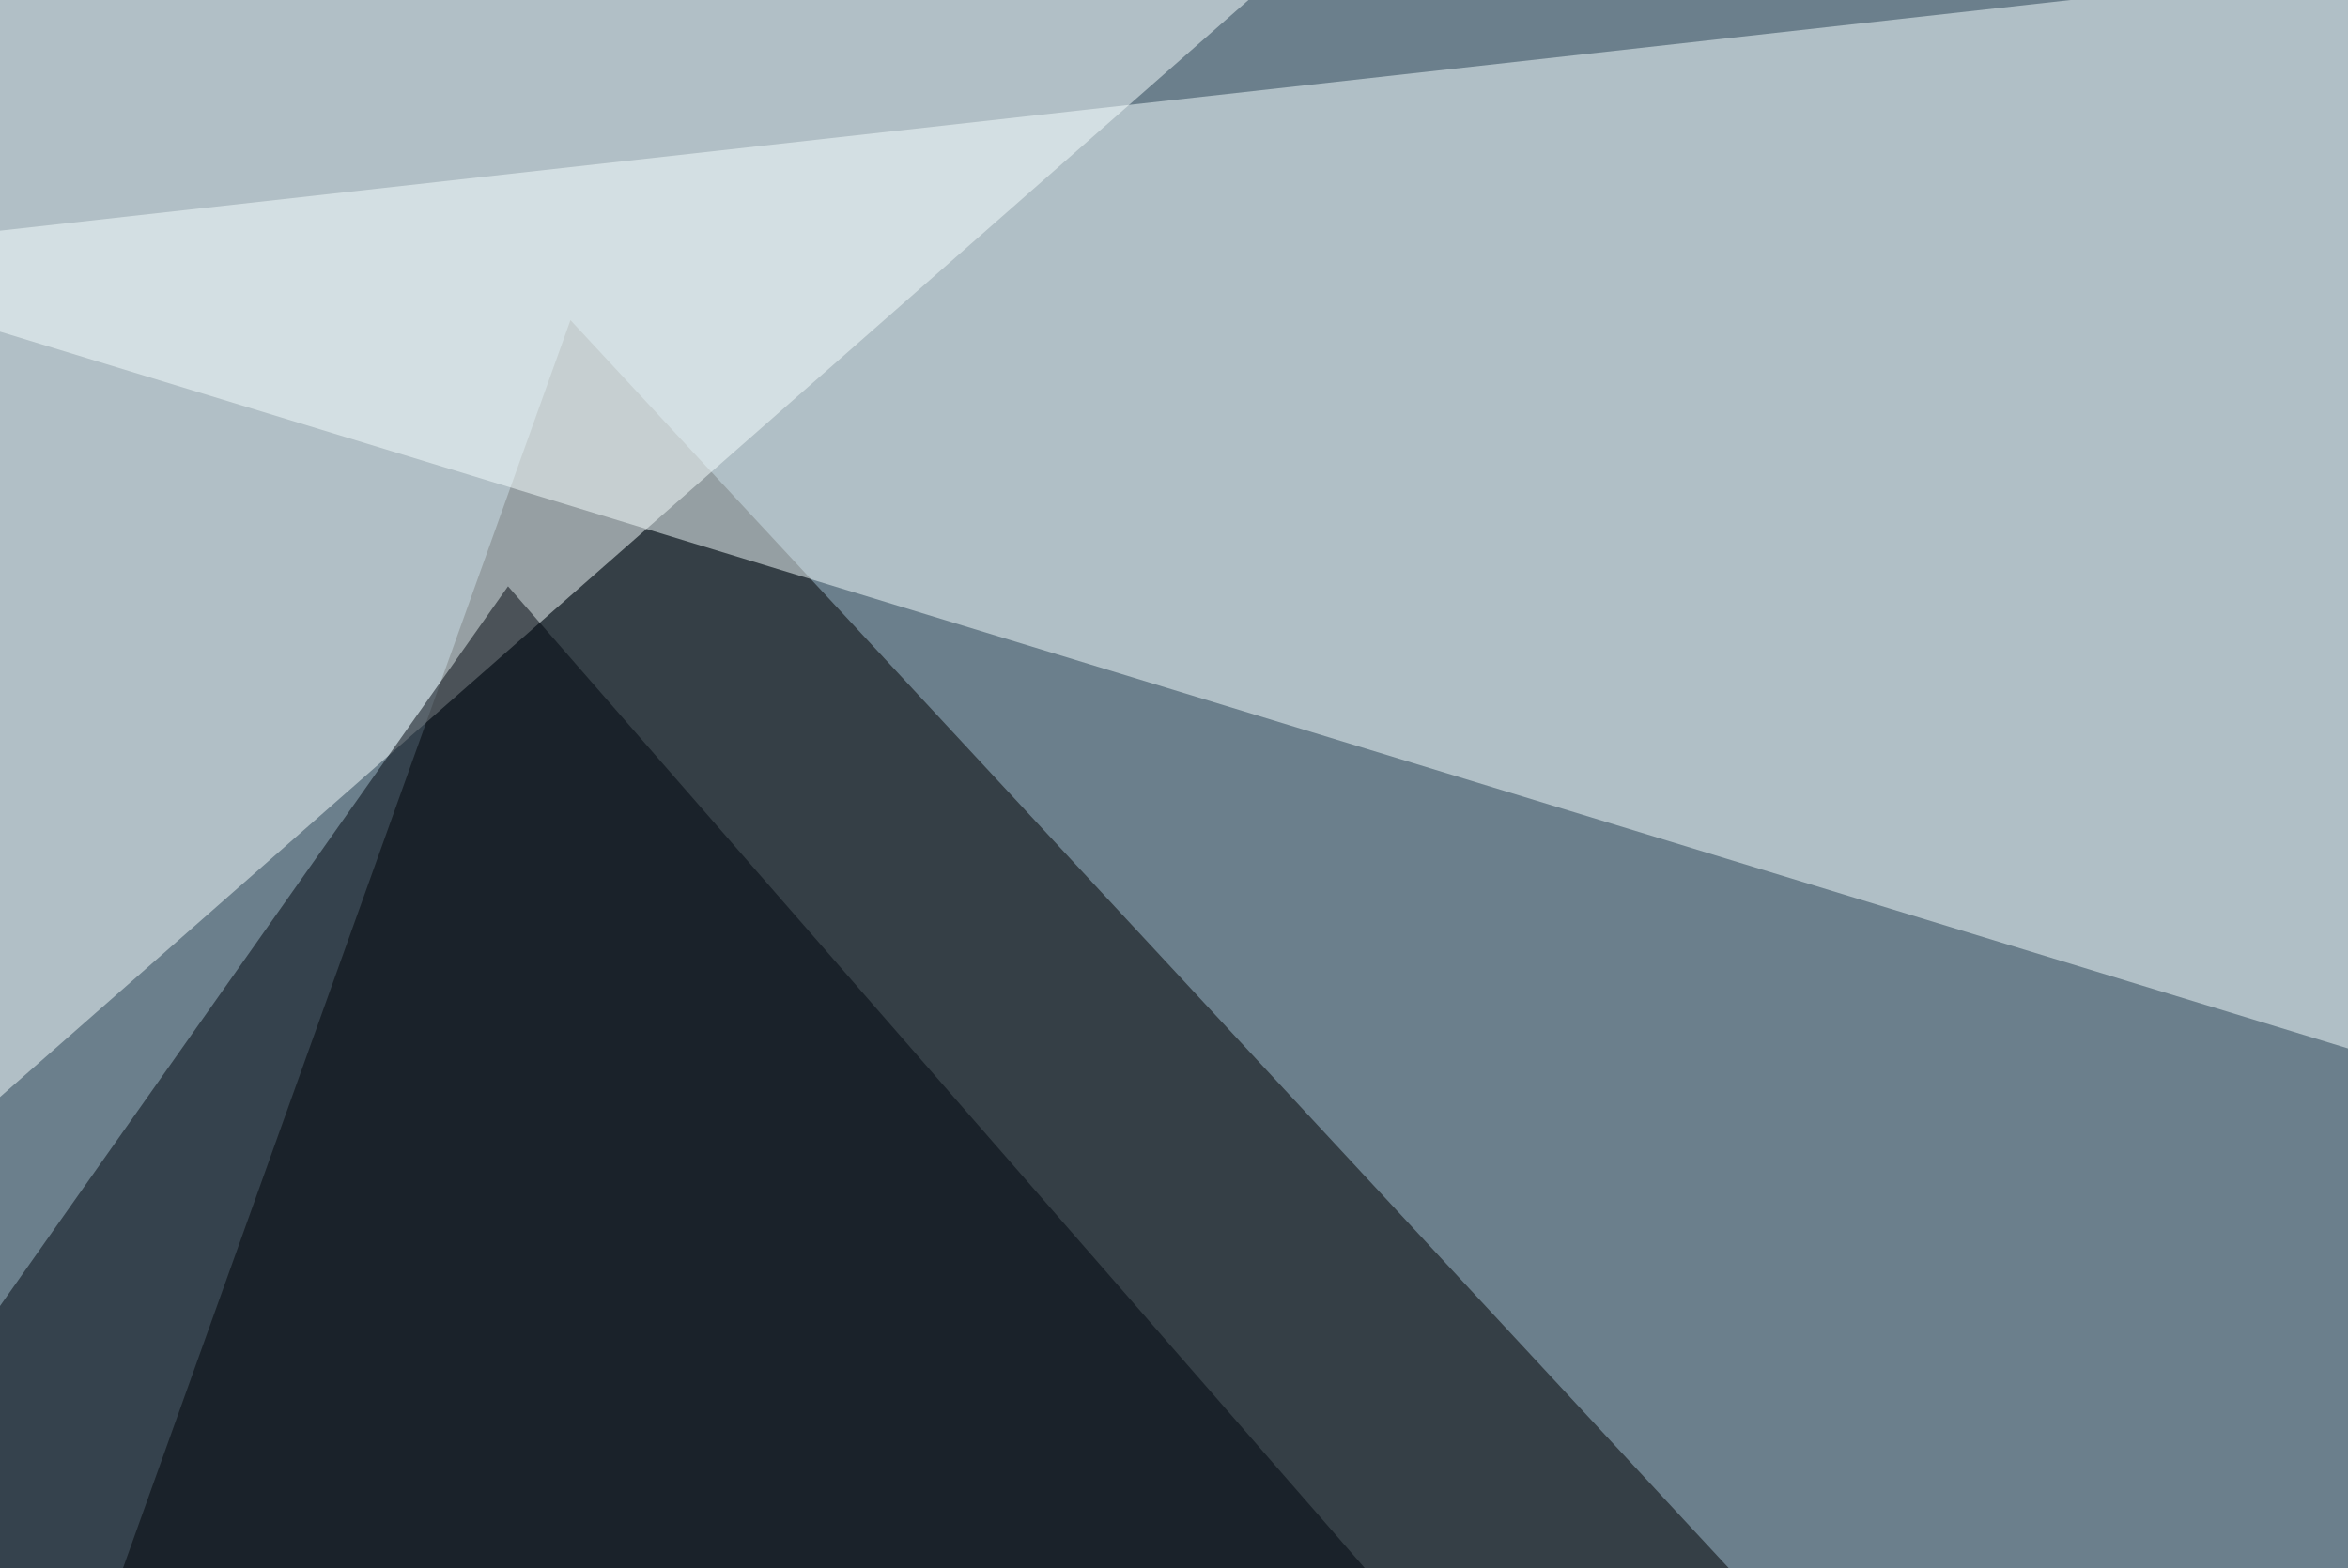
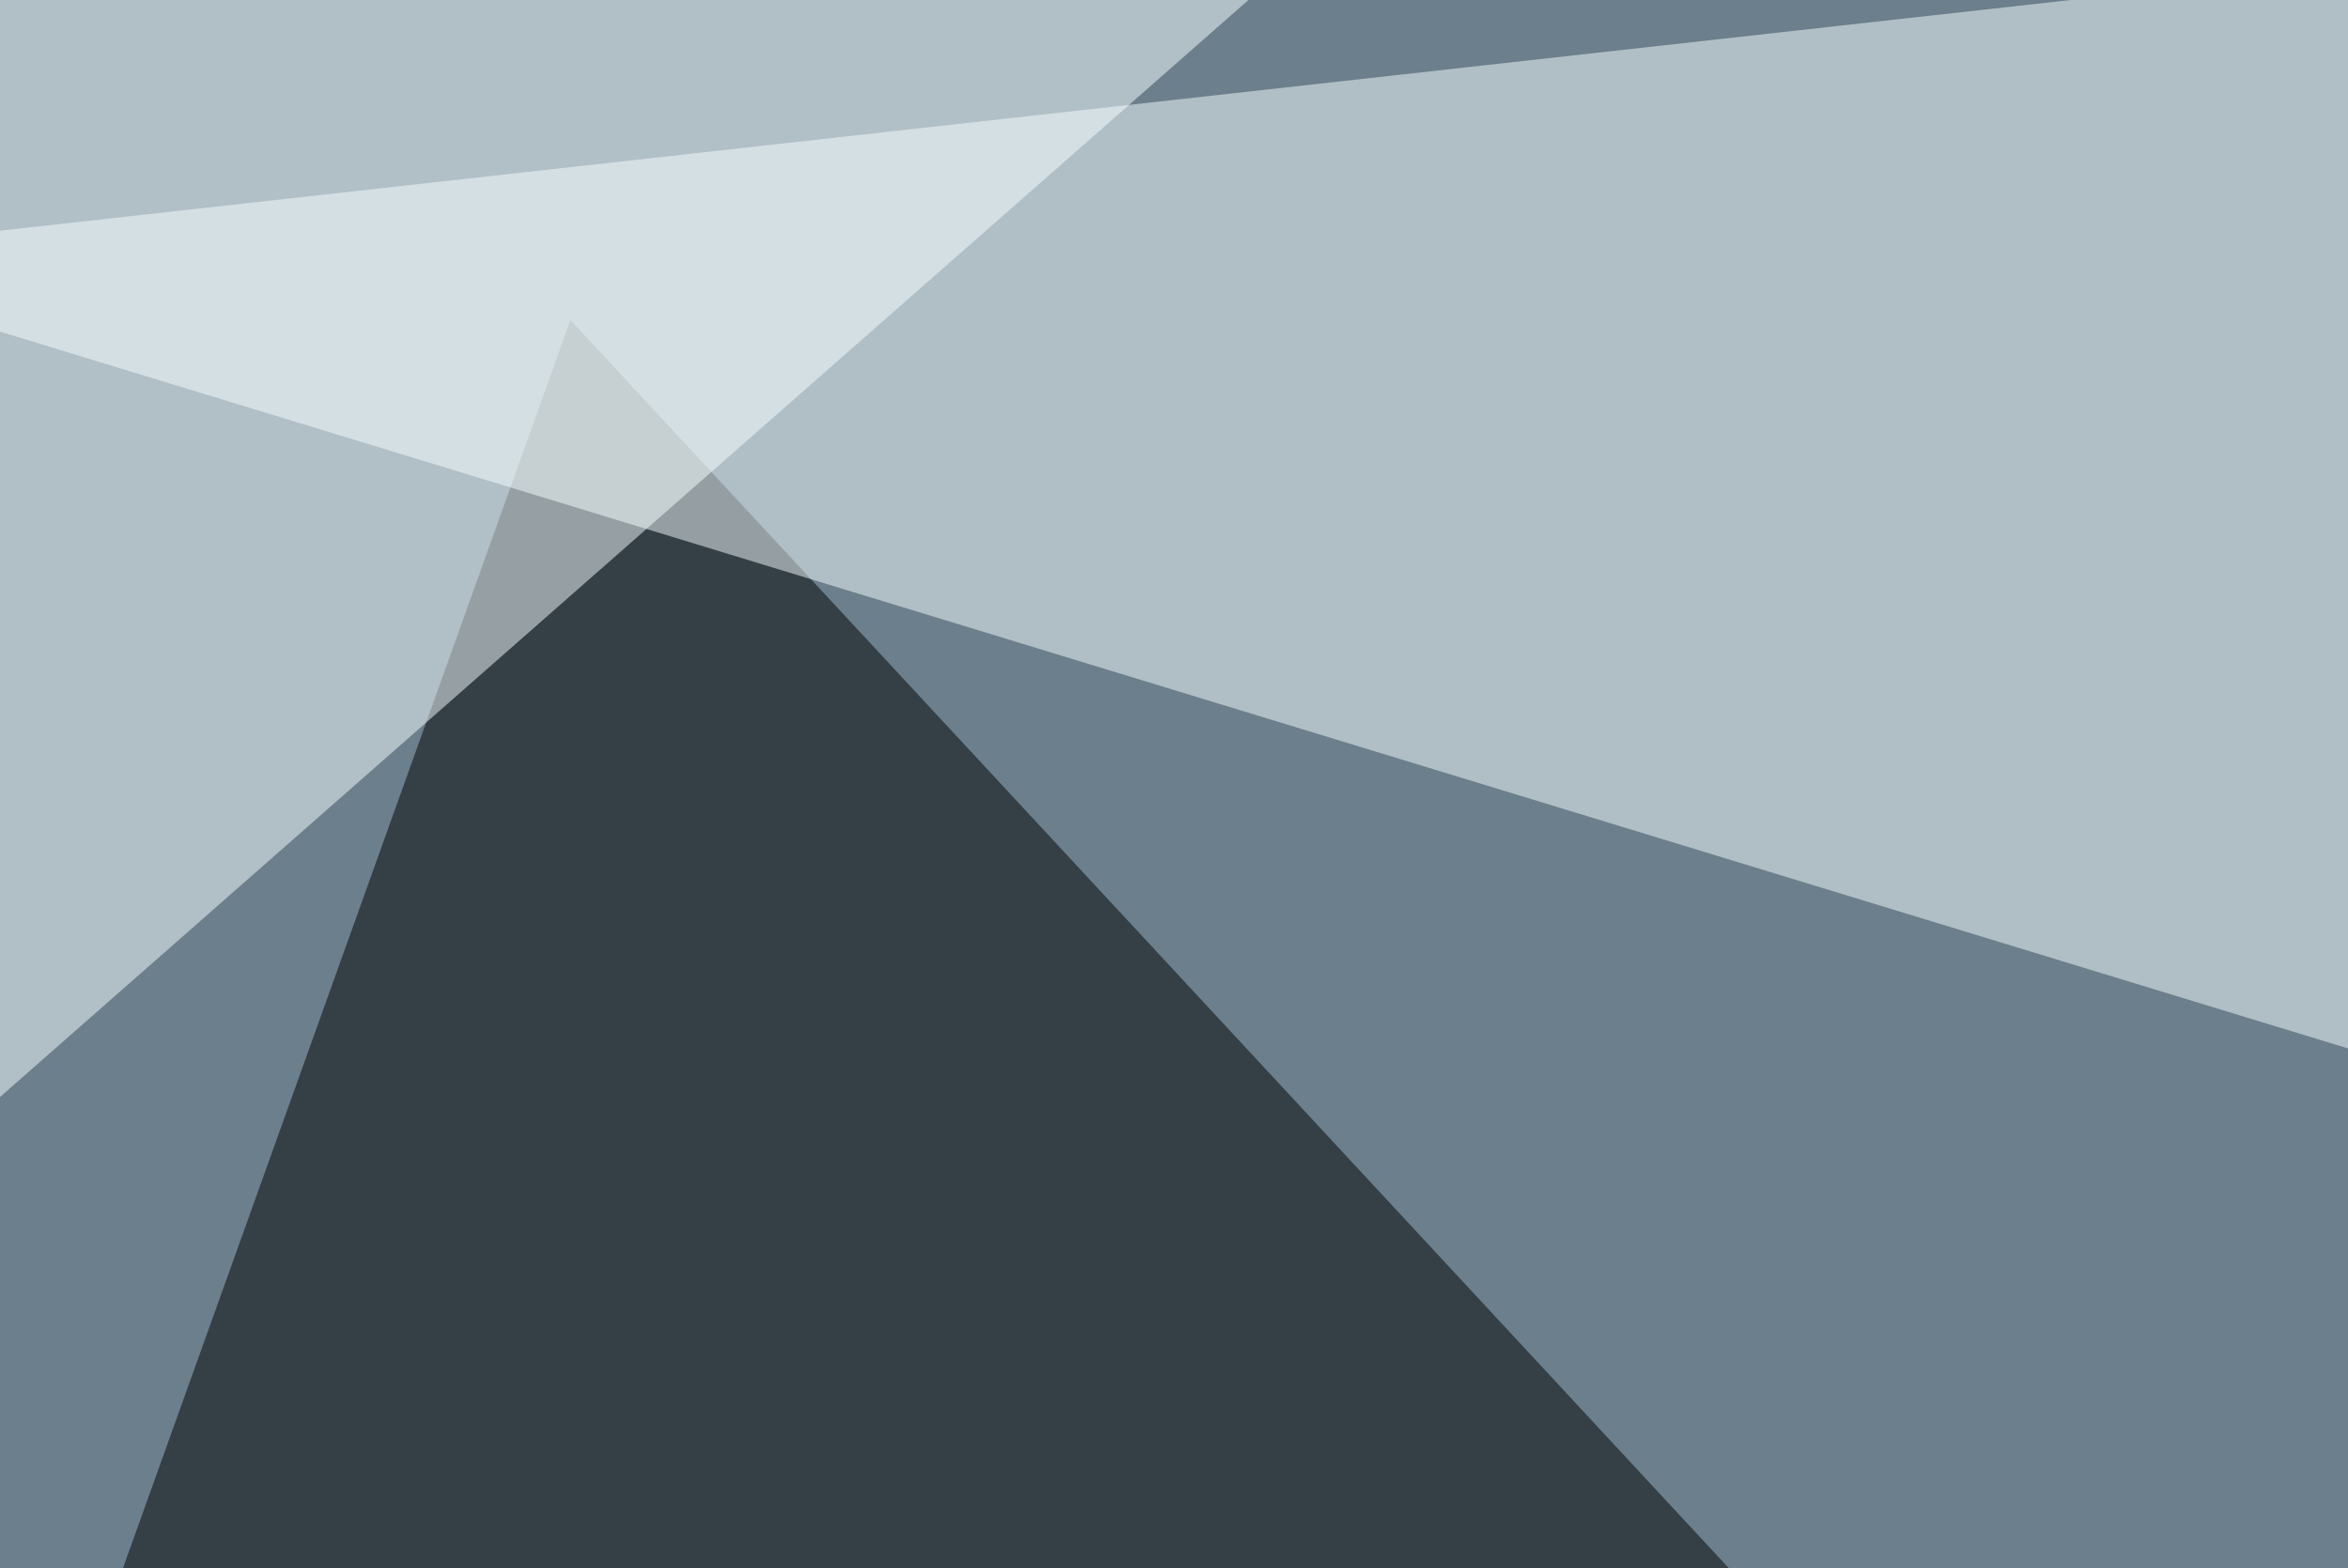
<svg xmlns="http://www.w3.org/2000/svg" width="440" height="294">
  <filter id="a">
    <feGaussianBlur stdDeviation="55" />
  </filter>
  <rect width="100%" height="100%" fill="#6b7f8c" />
  <g filter="url(#a)">
    <g fill-opacity=".5">
      <path d="M-45.4 484.9L106.9 60l451.2 486.3z" />
      <path fill="#f6ffff" d="M722.2 282.7L-45.4 48.3l840.8-93.7z" />
      <path fill="#f8ffff" d="M-45.4-16.1l331-29.3-290 254.9z" />
-       <path fill="#00060f" d="M476 546.4L-45.3 309 95.2 109.9z" />
    </g>
  </g>
</svg>